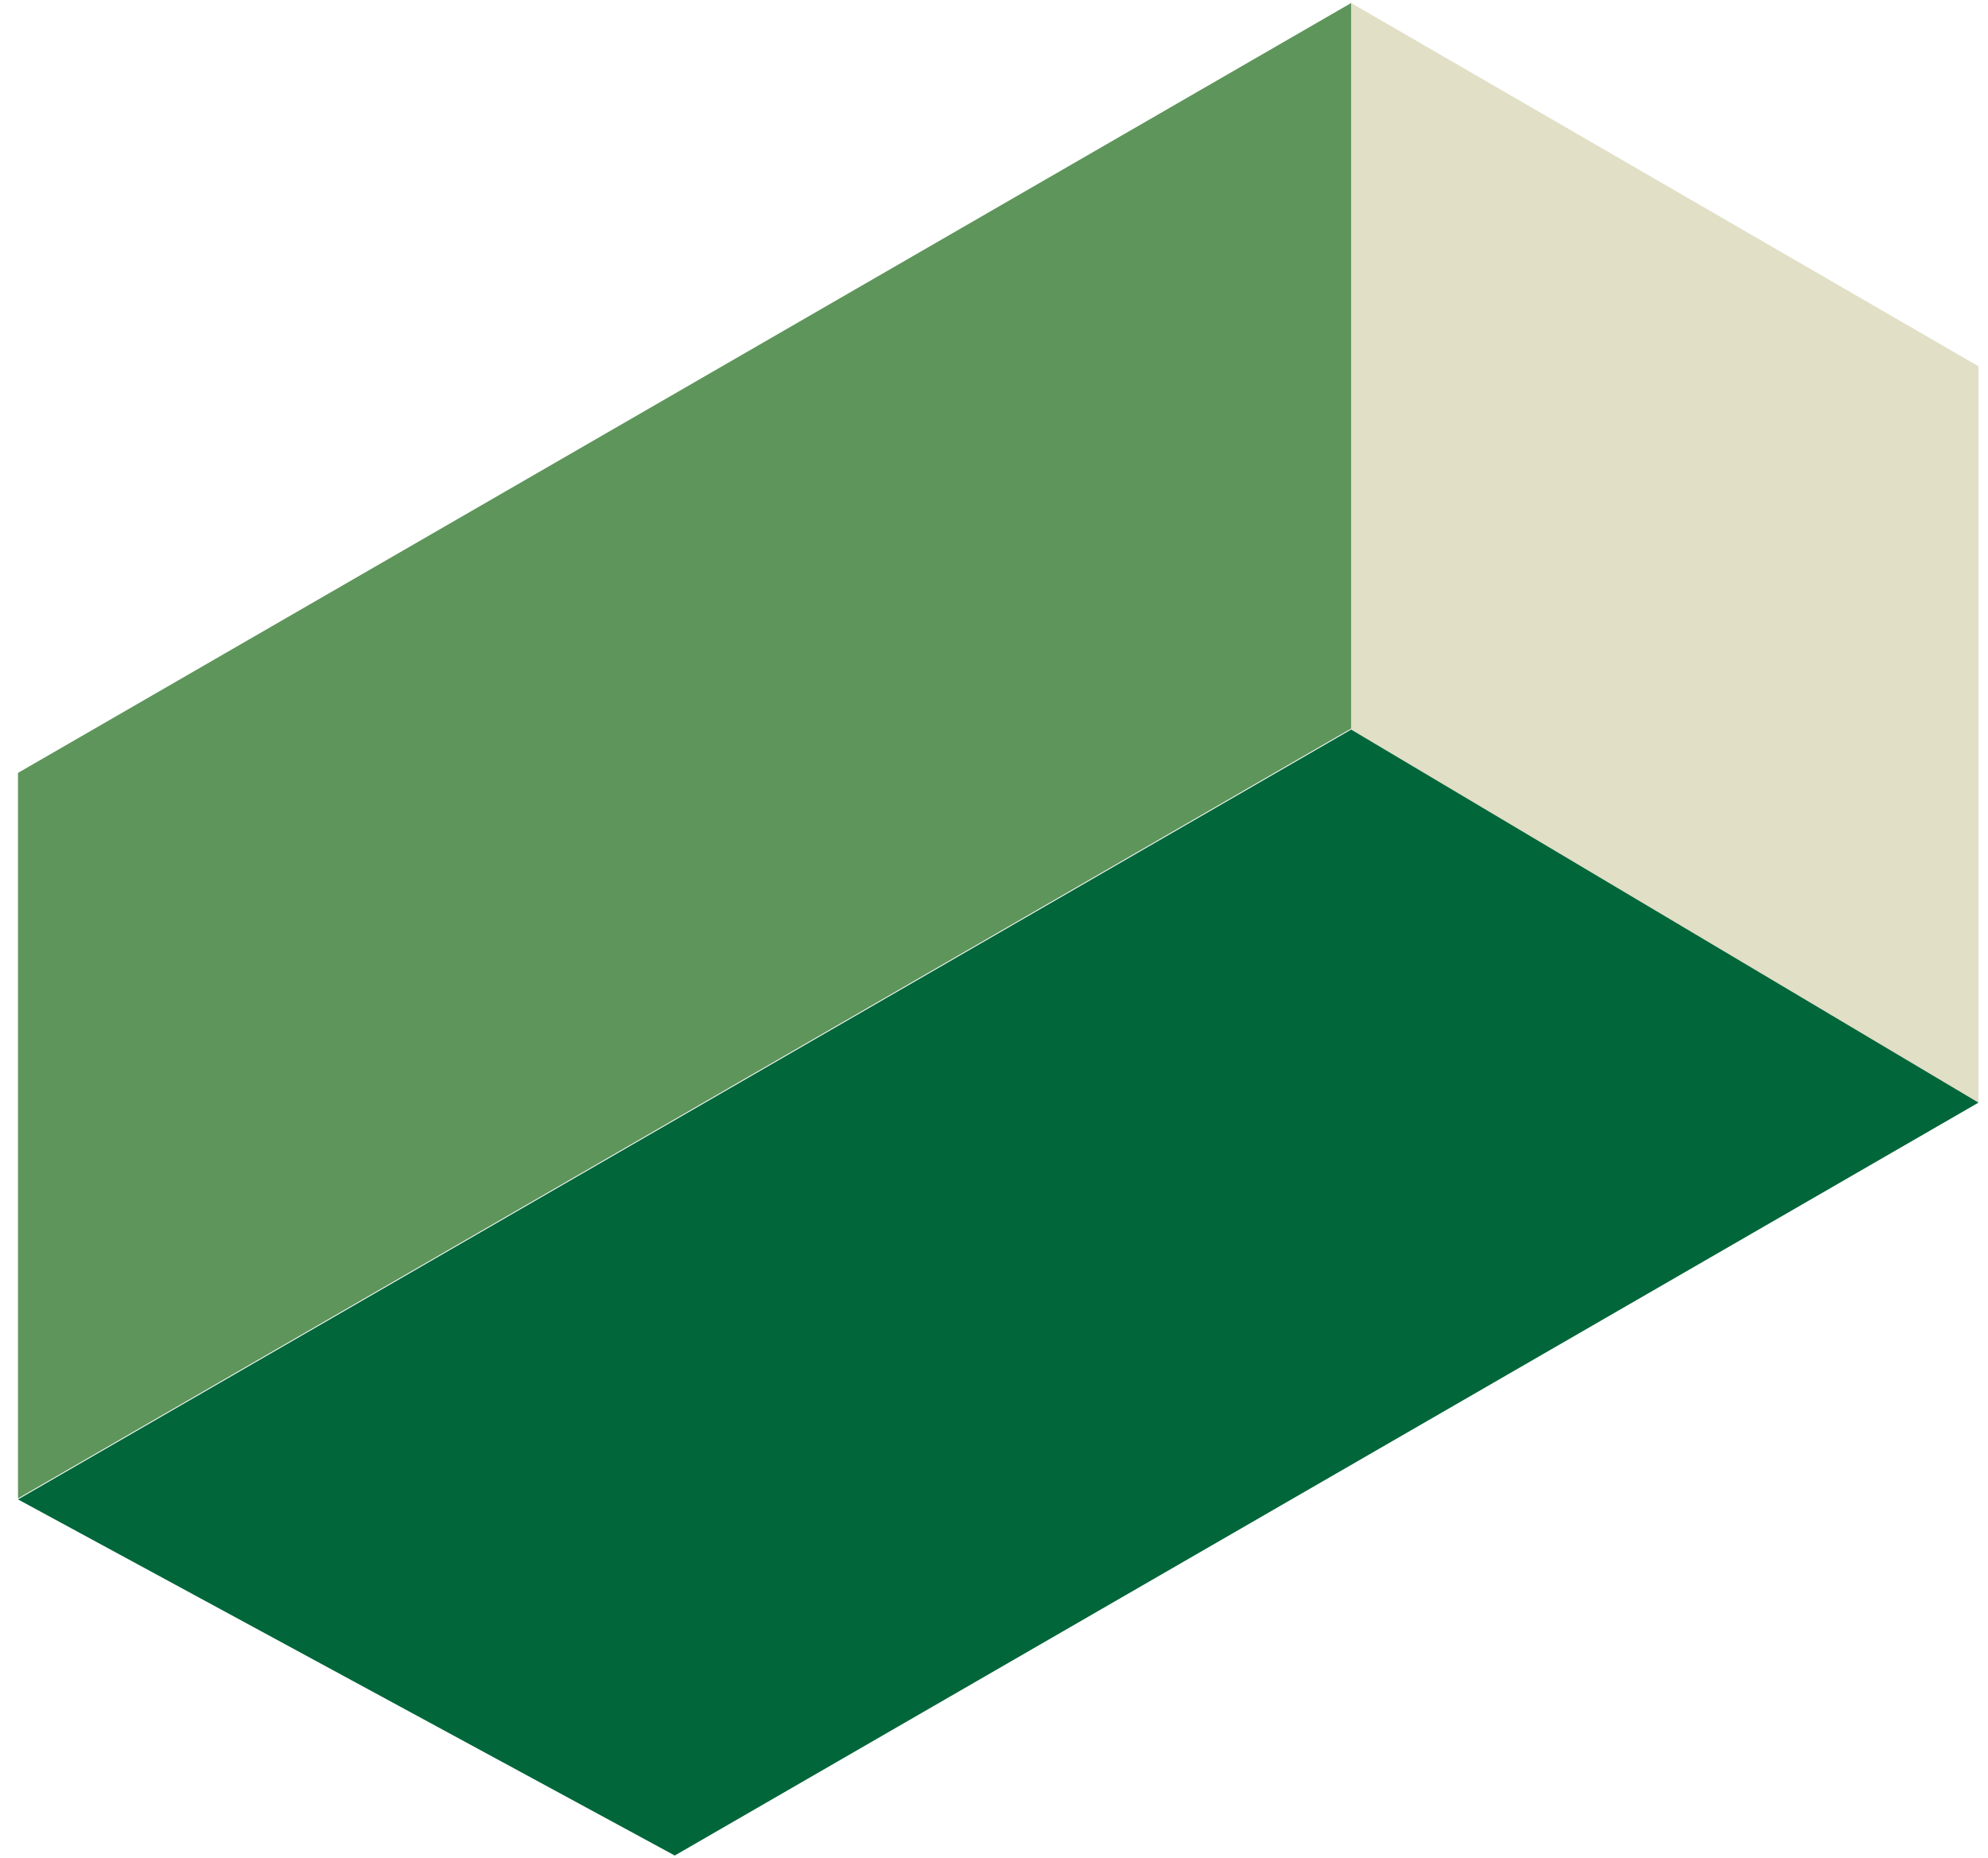
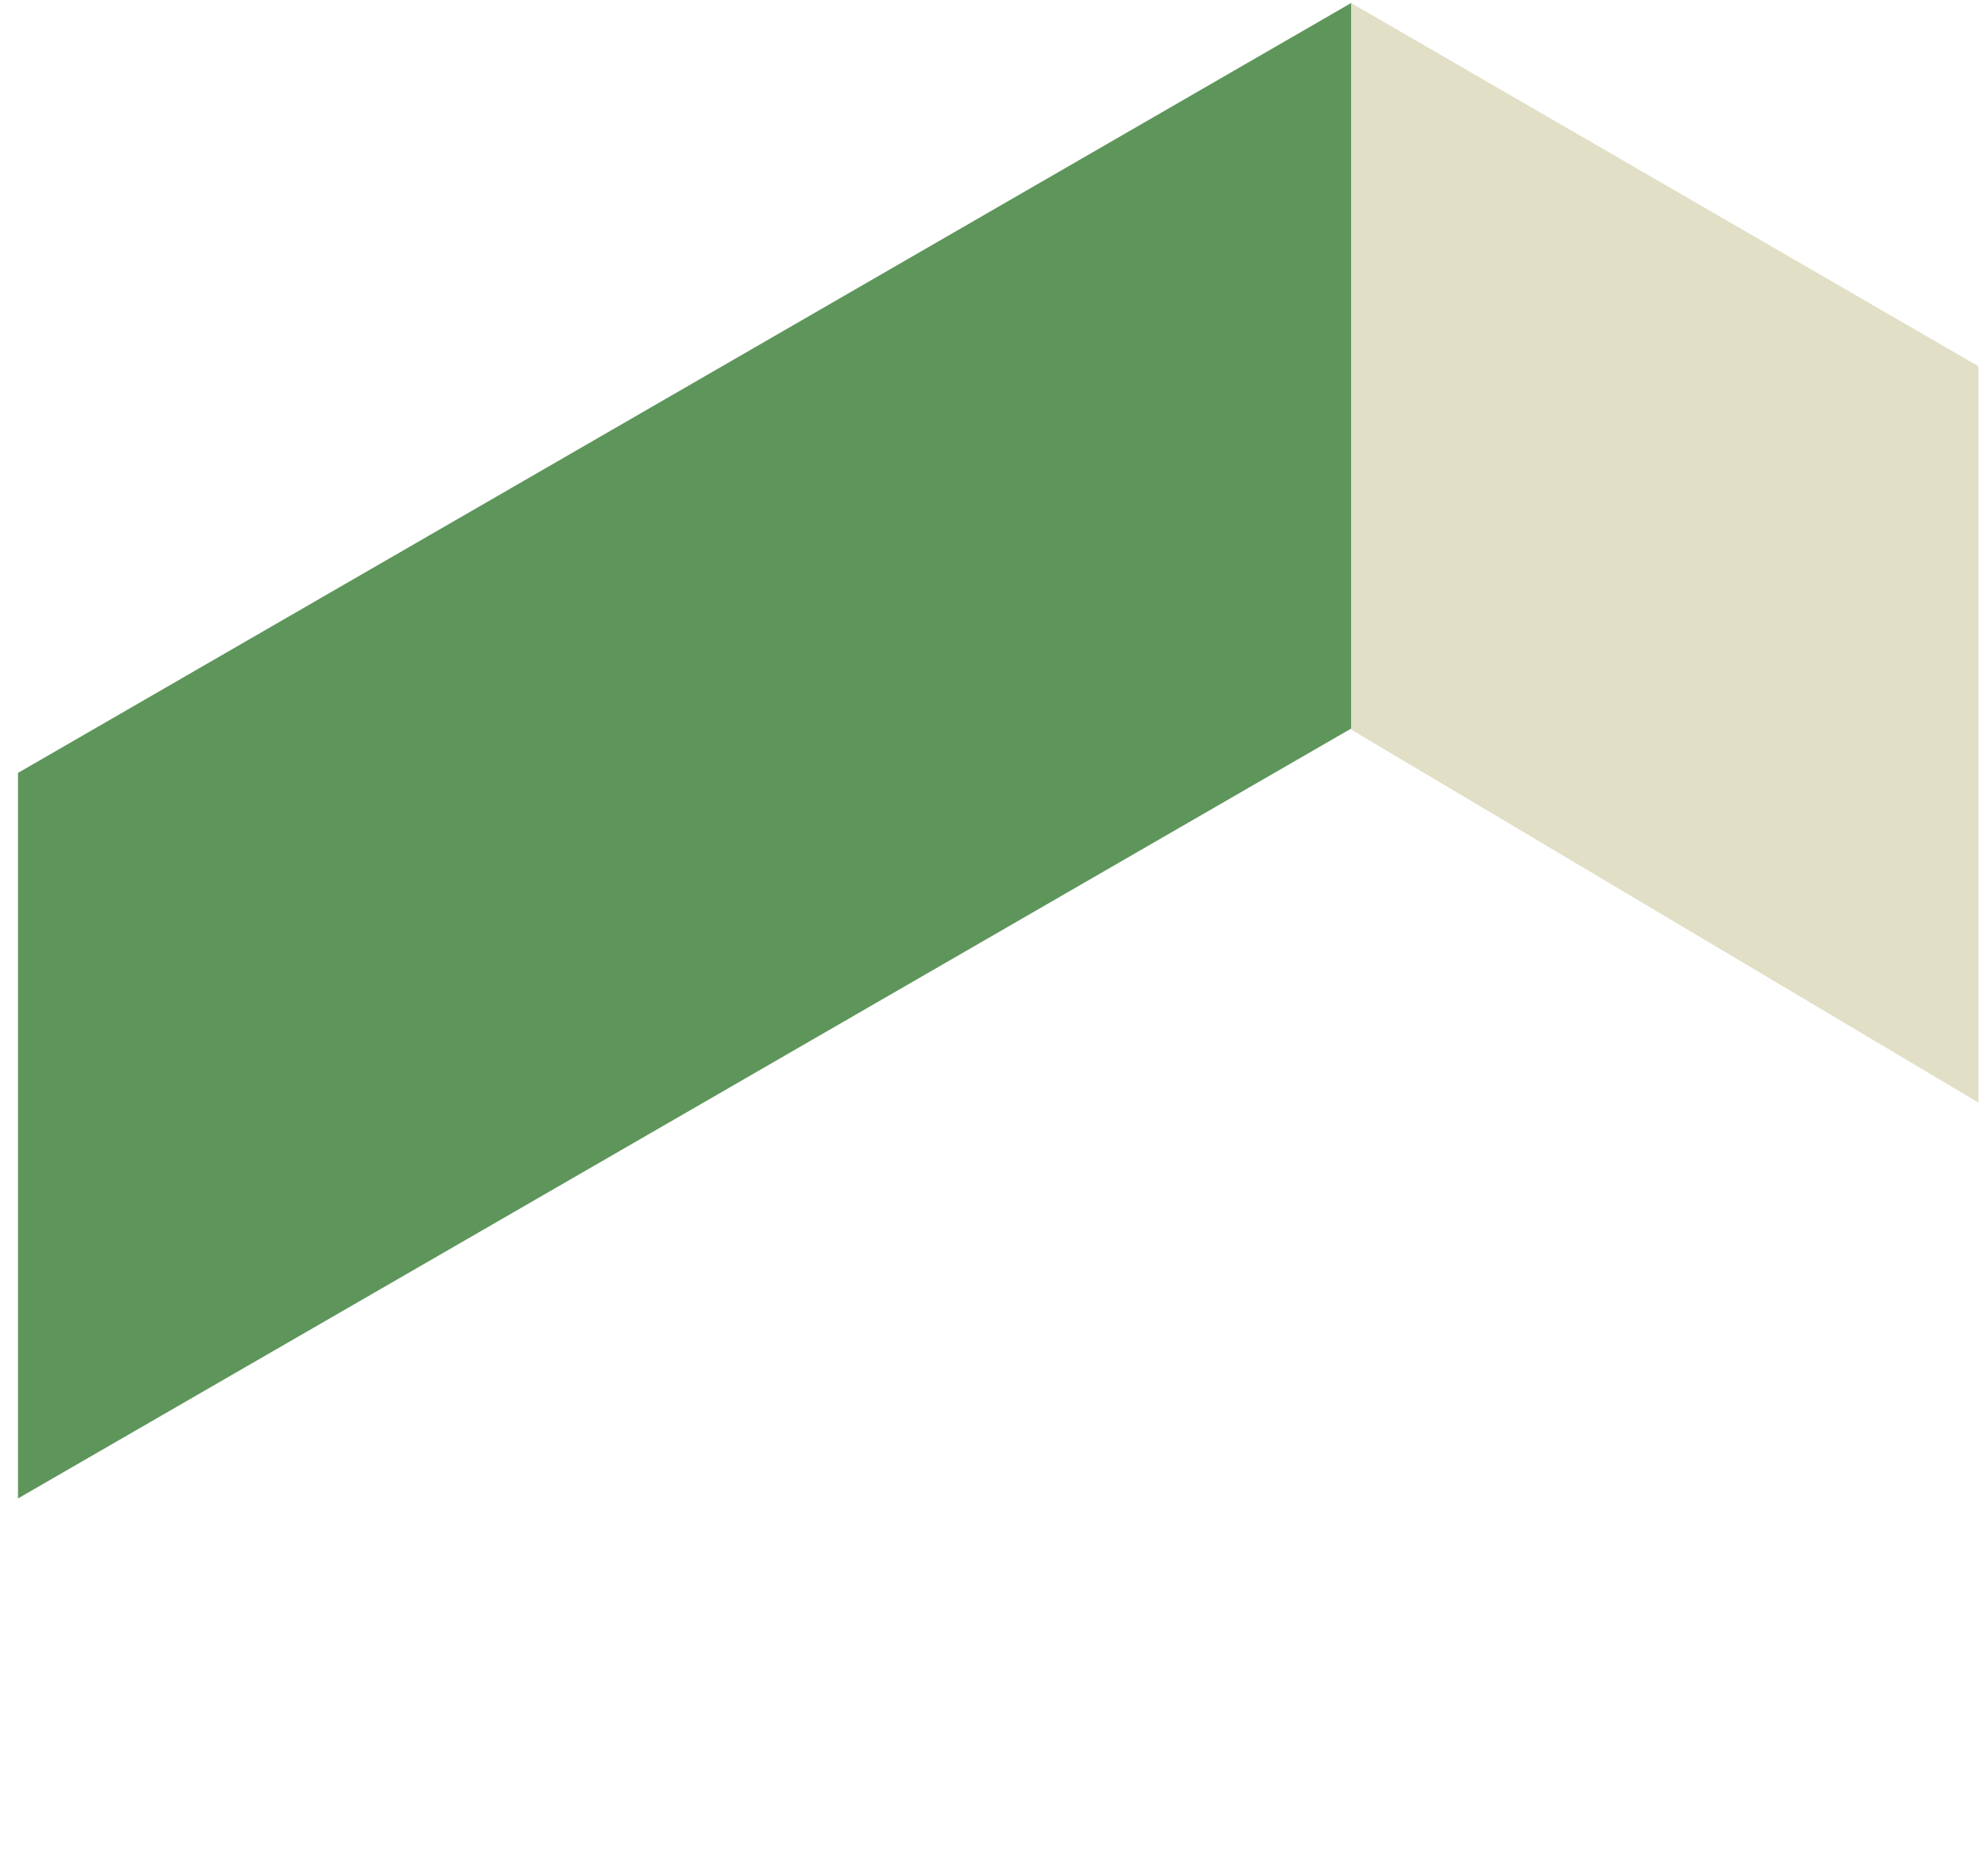
<svg xmlns="http://www.w3.org/2000/svg" width="107" height="100" viewBox="0 0 107 100" fill="none">
  <path d="M106.488 59.333L72.722 39.258V0.163L106.488 19.711V59.333Z" fill="#E1DFC6" />
  <path d="M0.969 41.59V80.632L72.722 39.205V0.163L0.969 41.59Z" fill="#5E955B" />
-   <path d="M72.722 39.258L0.969 80.685L36.318 99.847L106.488 59.333L72.722 39.258Z" fill="#01663A" />
</svg>